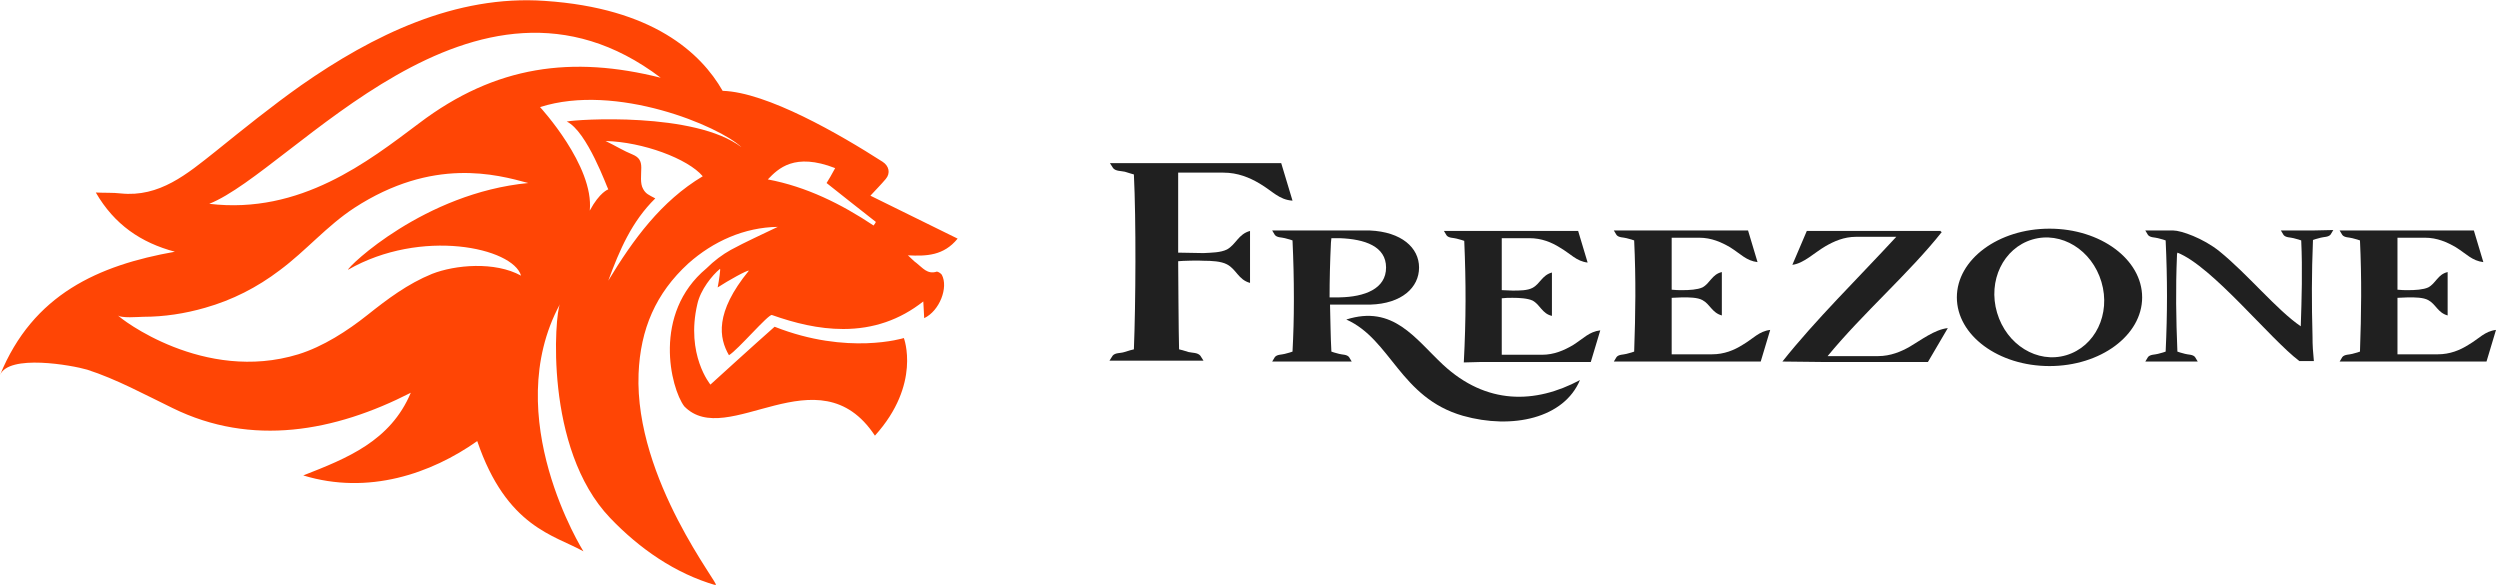
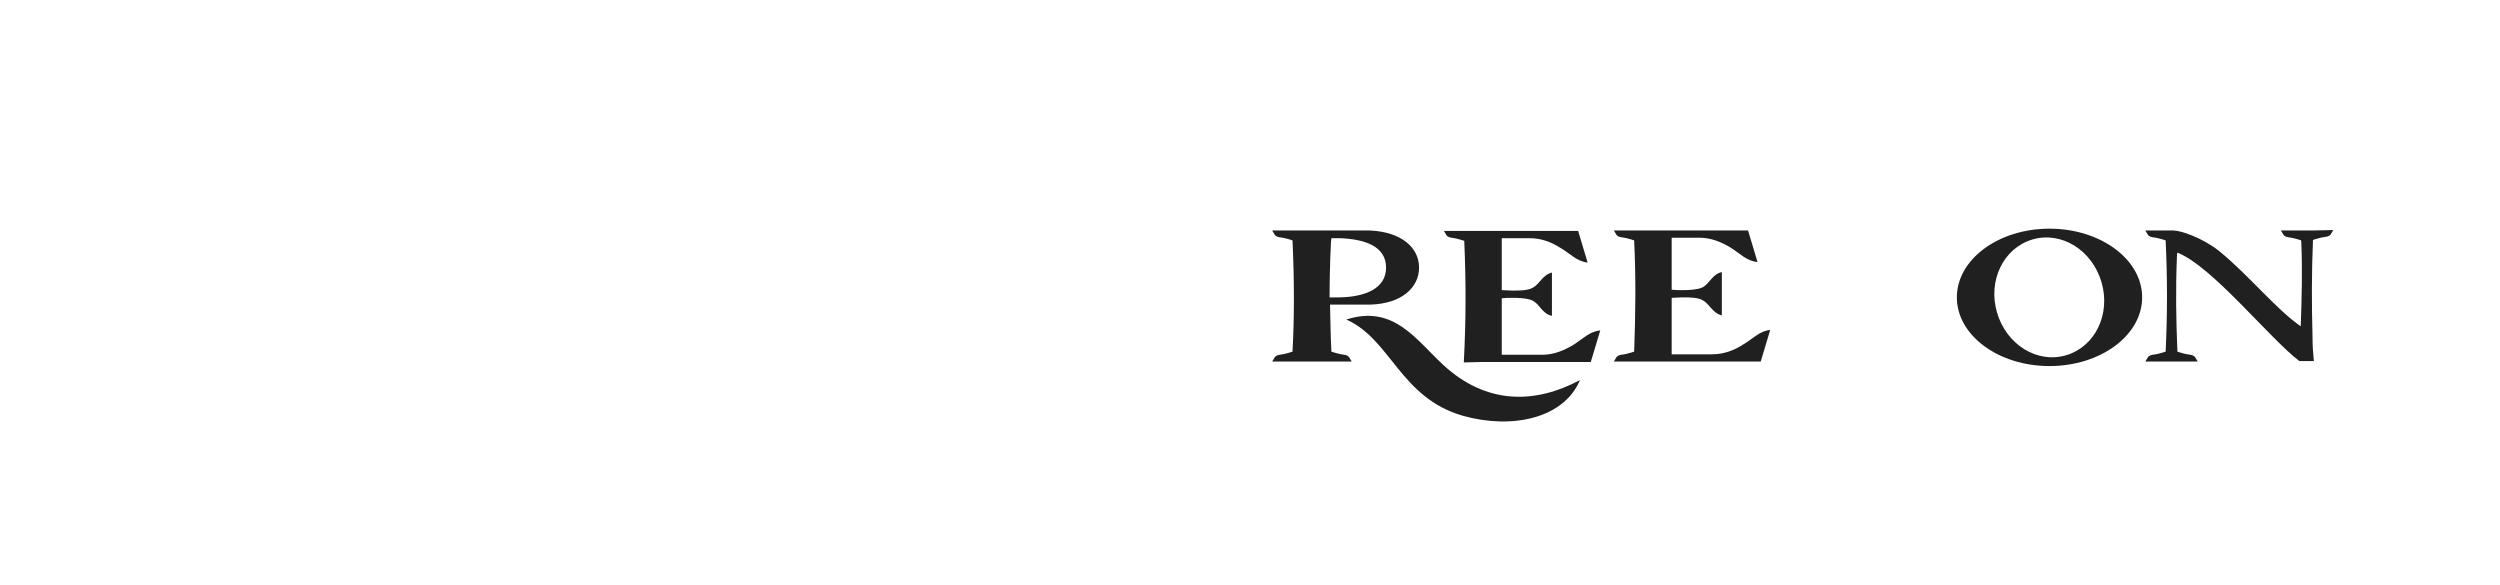
<svg xmlns="http://www.w3.org/2000/svg" width="171" height="40" viewBox="0 0 171 40" fill="none">
  <g clip-path="url(#clip0)">
    <path fill-rule="evenodd" clip-rule="evenodd" d="M110.386 15.765H119.567L120.216 17.929C119.443 17.836 119.072 17.373 118.331 16.909C117.743 16.569 117.063 16.26 116.229 16.26H114.343V19.815C114.59 19.846 114.838 19.846 115.085 19.846C115.549 19.846 116.105 19.815 116.445 19.66C116.97 19.382 117.094 18.764 117.774 18.609V20.062V20.124V21.577C117.094 21.391 116.97 20.804 116.445 20.526C116.105 20.34 115.549 20.34 115.085 20.34C114.838 20.34 114.59 20.371 114.343 20.371V24.235H117.094C117.929 24.235 118.609 23.957 119.196 23.586C119.938 23.153 120.309 22.659 121.082 22.566L120.433 24.73H110.386L110.572 24.421C110.726 24.235 111.035 24.266 111.252 24.204L111.592 24.111L111.777 24.049C111.87 21.391 111.901 19.104 111.777 16.445L111.592 16.383L111.252 16.291C111.035 16.229 110.726 16.26 110.572 16.074L110.386 15.765Z" fill="#202020" />
    <path fill-rule="evenodd" clip-rule="evenodd" d="M92.086 21.855C95.301 20.835 96.785 23.153 98.702 24.946C101.669 27.697 105.008 27.635 108.068 25.997C106.986 28.594 103.462 29.397 100.062 28.439C95.765 27.203 95.147 23.215 92.086 21.855Z" fill="#202020" />
-     <path fill-rule="evenodd" clip-rule="evenodd" d="M124.668 24.76H131.87L133.23 22.442C132.334 22.535 131.376 23.277 130.634 23.709C130.046 24.049 129.304 24.358 128.47 24.358H125.008C127.45 21.391 130.603 18.671 132.828 15.858H132.736L132.767 15.796H123.586L122.597 18.114C123.369 18.022 124.111 17.28 124.853 16.847C125.44 16.507 126.121 16.198 126.955 16.198H129.706C127.079 19.042 124.173 21.886 121.917 24.729L124.668 24.76Z" fill="#202020" />
    <path fill-rule="evenodd" clip-rule="evenodd" d="M93.694 15.765C93.632 15.765 93.57 15.765 93.509 15.765C93.447 15.765 93.385 15.765 93.354 15.765H91.097H88.624H87.017L87.203 16.074C87.357 16.26 87.666 16.229 87.883 16.291L88.223 16.383L88.408 16.445C88.47 17.805 88.501 19.073 88.501 20.34V20.618C88.501 21.731 88.47 22.875 88.408 24.049L88.223 24.111L87.883 24.204C87.666 24.266 87.357 24.235 87.203 24.421L87.017 24.73H89.737H92.458L92.272 24.421C92.118 24.235 91.808 24.266 91.592 24.204L91.252 24.111L91.067 24.049C91.005 22.937 91.005 21.886 90.974 20.835H93.725C95.889 20.773 97.064 19.66 97.064 18.3C97.064 16.94 95.858 15.858 93.694 15.765ZM91.623 20.34H90.943C90.943 19.134 90.974 17.898 91.036 16.6C91.036 16.507 91.067 16.383 91.067 16.291H91.499C91.561 16.291 91.592 16.291 91.623 16.291C93.354 16.352 94.807 16.847 94.807 18.3C94.807 19.753 93.354 20.309 91.623 20.34Z" fill="#202020" />
    <path fill-rule="evenodd" clip-rule="evenodd" d="M101.298 24.76H108.81L109.459 22.596C108.686 22.689 108.315 23.153 107.574 23.617C106.986 23.957 106.306 24.266 105.472 24.266H102.72V20.402C102.968 20.371 103.215 20.371 103.462 20.371C103.926 20.371 104.482 20.402 104.822 20.556C105.348 20.834 105.472 21.453 106.152 21.607V20.154V20.093V18.64C105.472 18.825 105.348 19.413 104.822 19.691C104.482 19.876 103.926 19.876 103.462 19.876C103.215 19.876 102.968 19.845 102.72 19.845V16.291H104.606C105.441 16.291 106.121 16.569 106.708 16.94C107.45 17.372 107.821 17.867 108.594 17.96L107.945 15.796H98.764L98.949 16.105C99.104 16.291 99.413 16.26 99.629 16.321L99.969 16.414L100.155 16.476C100.278 19.351 100.278 21.824 100.124 24.791L101.298 24.76Z" fill="#202020" />
-     <path d="M83.678 11.808C84.668 11.808 85.471 12.148 86.151 12.55C87.048 13.076 87.481 13.663 88.408 13.725L87.635 11.159H75.92L76.136 11.499C76.321 11.716 76.662 11.685 76.94 11.746L77.341 11.87L77.558 11.932C77.713 15.085 77.682 20.742 77.558 23.895L77.311 23.957L76.909 24.08C76.631 24.173 76.29 24.111 76.105 24.328L75.889 24.668H79.103H82.318L82.102 24.328C81.916 24.111 81.576 24.142 81.298 24.08L80.896 23.957L80.649 23.895C80.618 23.184 80.587 17.867 80.587 17.867C80.865 17.836 82.009 17.805 82.318 17.836C82.875 17.836 83.524 17.867 83.926 18.083C84.575 18.424 84.699 19.134 85.502 19.351V17.62V17.527V15.796C84.699 16.012 84.544 16.723 83.926 17.063C83.493 17.28 82.875 17.28 82.318 17.311C82.04 17.311 80.896 17.28 80.587 17.28V11.808H83.678Z" fill="#202020" />
    <path d="M158.176 15.765H157.898H157.651H156.012L156.198 16.074C156.352 16.26 156.661 16.229 156.878 16.291L157.218 16.383L157.403 16.445C157.496 18.454 157.434 20.433 157.372 22.318C155.734 21.206 153.756 18.764 151.808 17.187C150.695 16.291 149.181 15.765 148.655 15.765C148.13 15.765 146.739 15.765 146.739 15.765L146.924 16.074C147.079 16.26 147.388 16.229 147.604 16.291L147.944 16.383L148.13 16.445C148.253 19.104 148.253 21.391 148.13 24.049L147.944 24.111L147.604 24.204C147.388 24.266 147.079 24.235 146.924 24.42L146.739 24.73H148.13H148.408H148.655H148.934H150.325L150.139 24.42C149.985 24.235 149.675 24.266 149.459 24.204L149.119 24.111L148.934 24.049C148.841 21.762 148.81 19.753 148.903 17.527C148.903 17.372 148.903 17.434 148.934 17.28C151.314 18.207 155.27 23.184 157.28 24.699H157.712H158.269C158.207 24.08 158.176 23.648 158.176 22.998C158.114 20.742 158.114 18.733 158.207 16.414L158.393 16.352L158.733 16.26C158.949 16.198 159.258 16.229 159.413 16.043L159.598 15.734L158.176 15.765Z" fill="#202020" />
-     <path fill-rule="evenodd" clip-rule="evenodd" d="M160.031 15.765H169.212L169.861 17.929C169.088 17.836 168.717 17.373 167.975 16.909C167.388 16.569 166.708 16.26 165.873 16.26H163.987V19.815C164.235 19.846 164.482 19.846 164.729 19.846C165.193 19.846 165.749 19.815 166.089 19.66C166.615 19.382 166.739 18.764 167.419 18.609V20.062V20.124V21.577C166.739 21.391 166.615 20.804 166.089 20.526C165.749 20.34 165.193 20.34 164.729 20.34C164.482 20.34 164.235 20.371 163.987 20.371V24.235H166.739C167.573 24.235 168.253 23.957 168.841 23.586C169.583 23.153 169.953 22.659 170.726 22.566L170.077 24.73H160.031L160.216 24.421C160.371 24.235 160.68 24.266 160.896 24.204L161.236 24.111L161.422 24.049C161.515 21.391 161.545 19.104 161.422 16.445L161.236 16.383L160.896 16.291C160.68 16.229 160.371 16.26 160.216 16.074L160.031 15.765Z" fill="#202020" />
    <path fill-rule="evenodd" clip-rule="evenodd" d="M140.186 15.641C136.693 15.641 133.849 17.743 133.849 20.34C133.849 22.937 136.693 25.039 140.186 25.039C143.679 25.039 146.523 22.937 146.523 20.34C146.523 17.743 143.679 15.641 140.186 15.641ZM141.329 24.297C139.351 24.884 137.249 23.586 136.6 21.391C135.951 19.196 137.033 16.971 139.011 16.383C140.989 15.796 143.091 17.094 143.74 19.289C144.39 21.484 143.308 23.709 141.329 24.297Z" fill="#202020" />
-     <path d="M65.502 16.322C63.555 15.363 61.669 14.436 59.536 13.385C59.876 13.014 60.247 12.643 60.587 12.241C60.927 11.839 60.804 11.345 60.371 11.066C57.434 9.181 52.458 6.306 49.428 6.213C47.944 3.617 44.637 0.556 37.28 0.062C31.159 -0.371 25.502 2.411 20.587 5.842C18.578 7.264 16.662 8.81 14.745 10.355C12.797 11.901 10.912 13.508 8.253 13.23C7.728 13.168 7.172 13.199 6.553 13.168C7.821 15.363 9.645 16.6 11.963 17.218C6.739 18.145 2.257 20.124 0 25.657C0.587 24.204 4.915 24.977 5.966 25.286C7.975 25.935 9.892 26.986 11.808 27.913C17.218 30.572 22.906 29.521 28.099 26.863C26.708 30.17 23.74 31.345 20.742 32.519C25.193 33.88 29.49 32.396 32.643 30.17C34.652 36.074 37.929 36.6 39.907 37.712C39.907 37.712 34.127 28.532 38.3 20.804C37.96 21.453 37.187 30.665 41.731 35.425C43.74 37.527 46.182 39.227 48.964 40.031C49.366 40.155 43.4 32.828 43.678 25.564C43.802 22.504 44.853 20.062 47.079 18.022C48.779 16.507 50.912 15.549 53.199 15.518C52.117 16.043 51.005 16.538 49.984 17.094C49.428 17.403 48.841 17.836 48.315 18.362C44.606 21.453 45.873 26.553 46.801 27.79C49.737 30.819 55.981 23.957 59.845 29.799C63.029 26.275 61.824 23.122 61.824 23.122C61.824 23.122 57.991 24.328 52.983 22.349C51.716 23.462 48.593 26.306 48.593 26.306C48.593 26.306 46.893 24.266 47.697 20.804C47.913 19.814 48.717 18.825 49.243 18.393C49.304 18.331 49.181 19.196 49.088 19.66C49.799 19.196 51.128 18.454 51.221 18.516C48.872 21.391 49.181 23.122 49.861 24.297C50.479 23.926 52.55 21.484 52.797 21.546C54.374 22.102 55.981 22.504 57.682 22.504C59.722 22.504 61.546 21.886 63.153 20.618C63.184 20.989 63.184 21.36 63.215 21.762C64.266 21.267 64.884 19.66 64.42 18.794C64.359 18.702 64.173 18.578 64.08 18.578C63.431 18.794 63.091 18.3 62.689 17.991C62.504 17.867 62.38 17.712 62.102 17.465C63.369 17.527 64.544 17.496 65.502 16.322ZM35.641 18.856C33.849 17.867 31.128 18.114 29.552 18.733C27.883 19.413 26.491 20.464 25.131 21.546C23.771 22.628 22.102 23.709 20.402 24.235C13.941 26.213 8.223 21.793 8.037 21.546C8.223 21.793 9.521 21.669 9.799 21.669C11.221 21.669 12.643 21.453 14.034 21.051C15.889 20.526 17.589 19.66 19.134 18.485C20.927 17.156 22.349 15.456 24.235 14.22C29.614 10.726 33.972 11.932 36.136 12.519C29.026 13.199 23.802 18.238 23.802 18.454C28.81 15.58 35.085 16.94 35.641 18.856ZM28.655 8.439C25.193 11.036 20.556 14.683 14.312 13.941C20 11.685 32.427 -4.359 45.193 5.317C39.165 3.802 33.91 4.451 28.655 8.439ZM41.607 19.196C42.38 17.094 43.215 15.147 44.822 13.57C44.359 13.323 44.173 13.261 43.988 12.921C43.771 12.55 43.864 11.963 43.864 11.468C43.864 11.005 43.709 10.757 43.277 10.572C42.658 10.325 42.071 9.954 41.422 9.645C43.957 9.706 47.048 10.85 48.068 12.056C45.224 13.756 43.308 16.383 41.607 19.196ZM38.764 8.315C40.155 8.964 41.546 12.89 41.607 12.952C41.607 12.952 41.02 13.138 40.34 14.405C40.649 11.345 36.94 7.326 36.94 7.326C42.133 5.657 49.212 8.624 50.726 10.077C50.726 10.077 50.726 10.046 50.696 10.046C50.696 10.077 50.696 10.077 50.726 10.077C47.542 7.635 39.413 8.161 38.764 8.315ZM59.753 15.425C57.527 13.941 55.147 12.767 52.519 12.272C53.23 11.53 54.343 10.417 57.125 11.499C56.878 11.963 56.692 12.272 56.538 12.519C57.712 13.447 58.794 14.312 59.907 15.178C59.876 15.271 59.815 15.332 59.753 15.425Z" fill="#FF4505" />
  </g>
  <defs>
    <clipPath id="clip0">
      <rect width="170.696" height="40" fill="white" />
    </clipPath>
  </defs>
</svg>